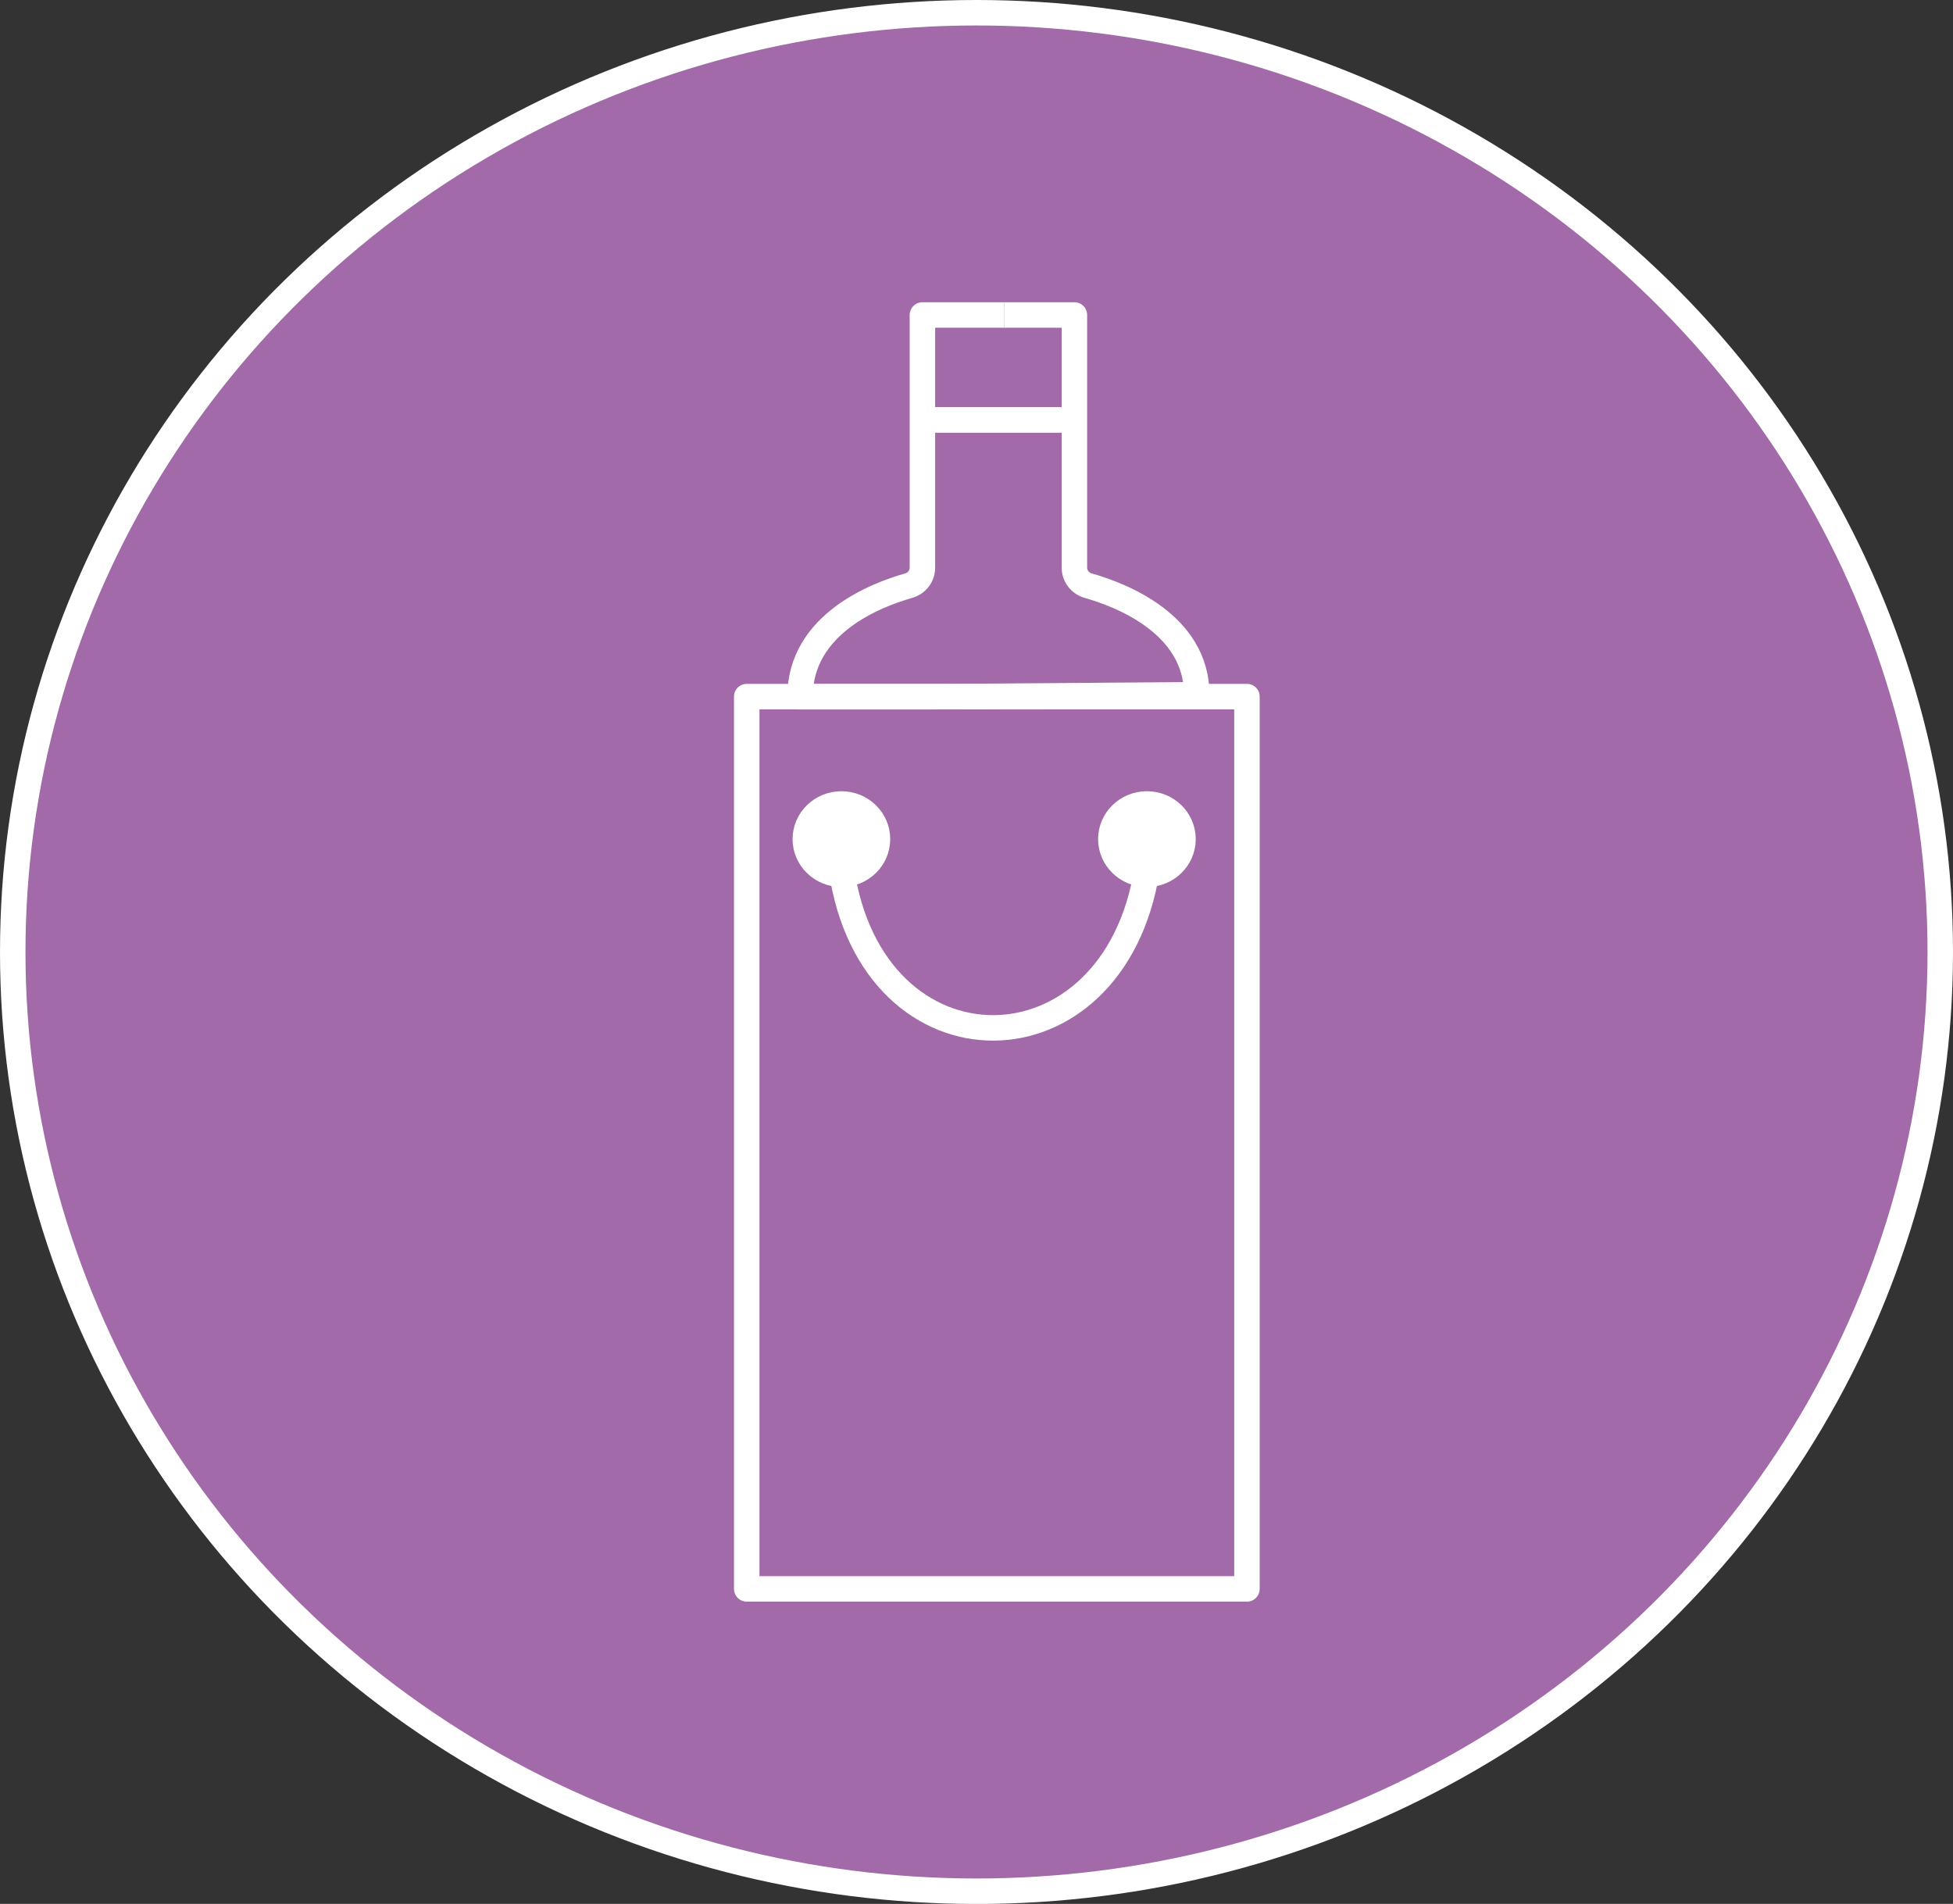
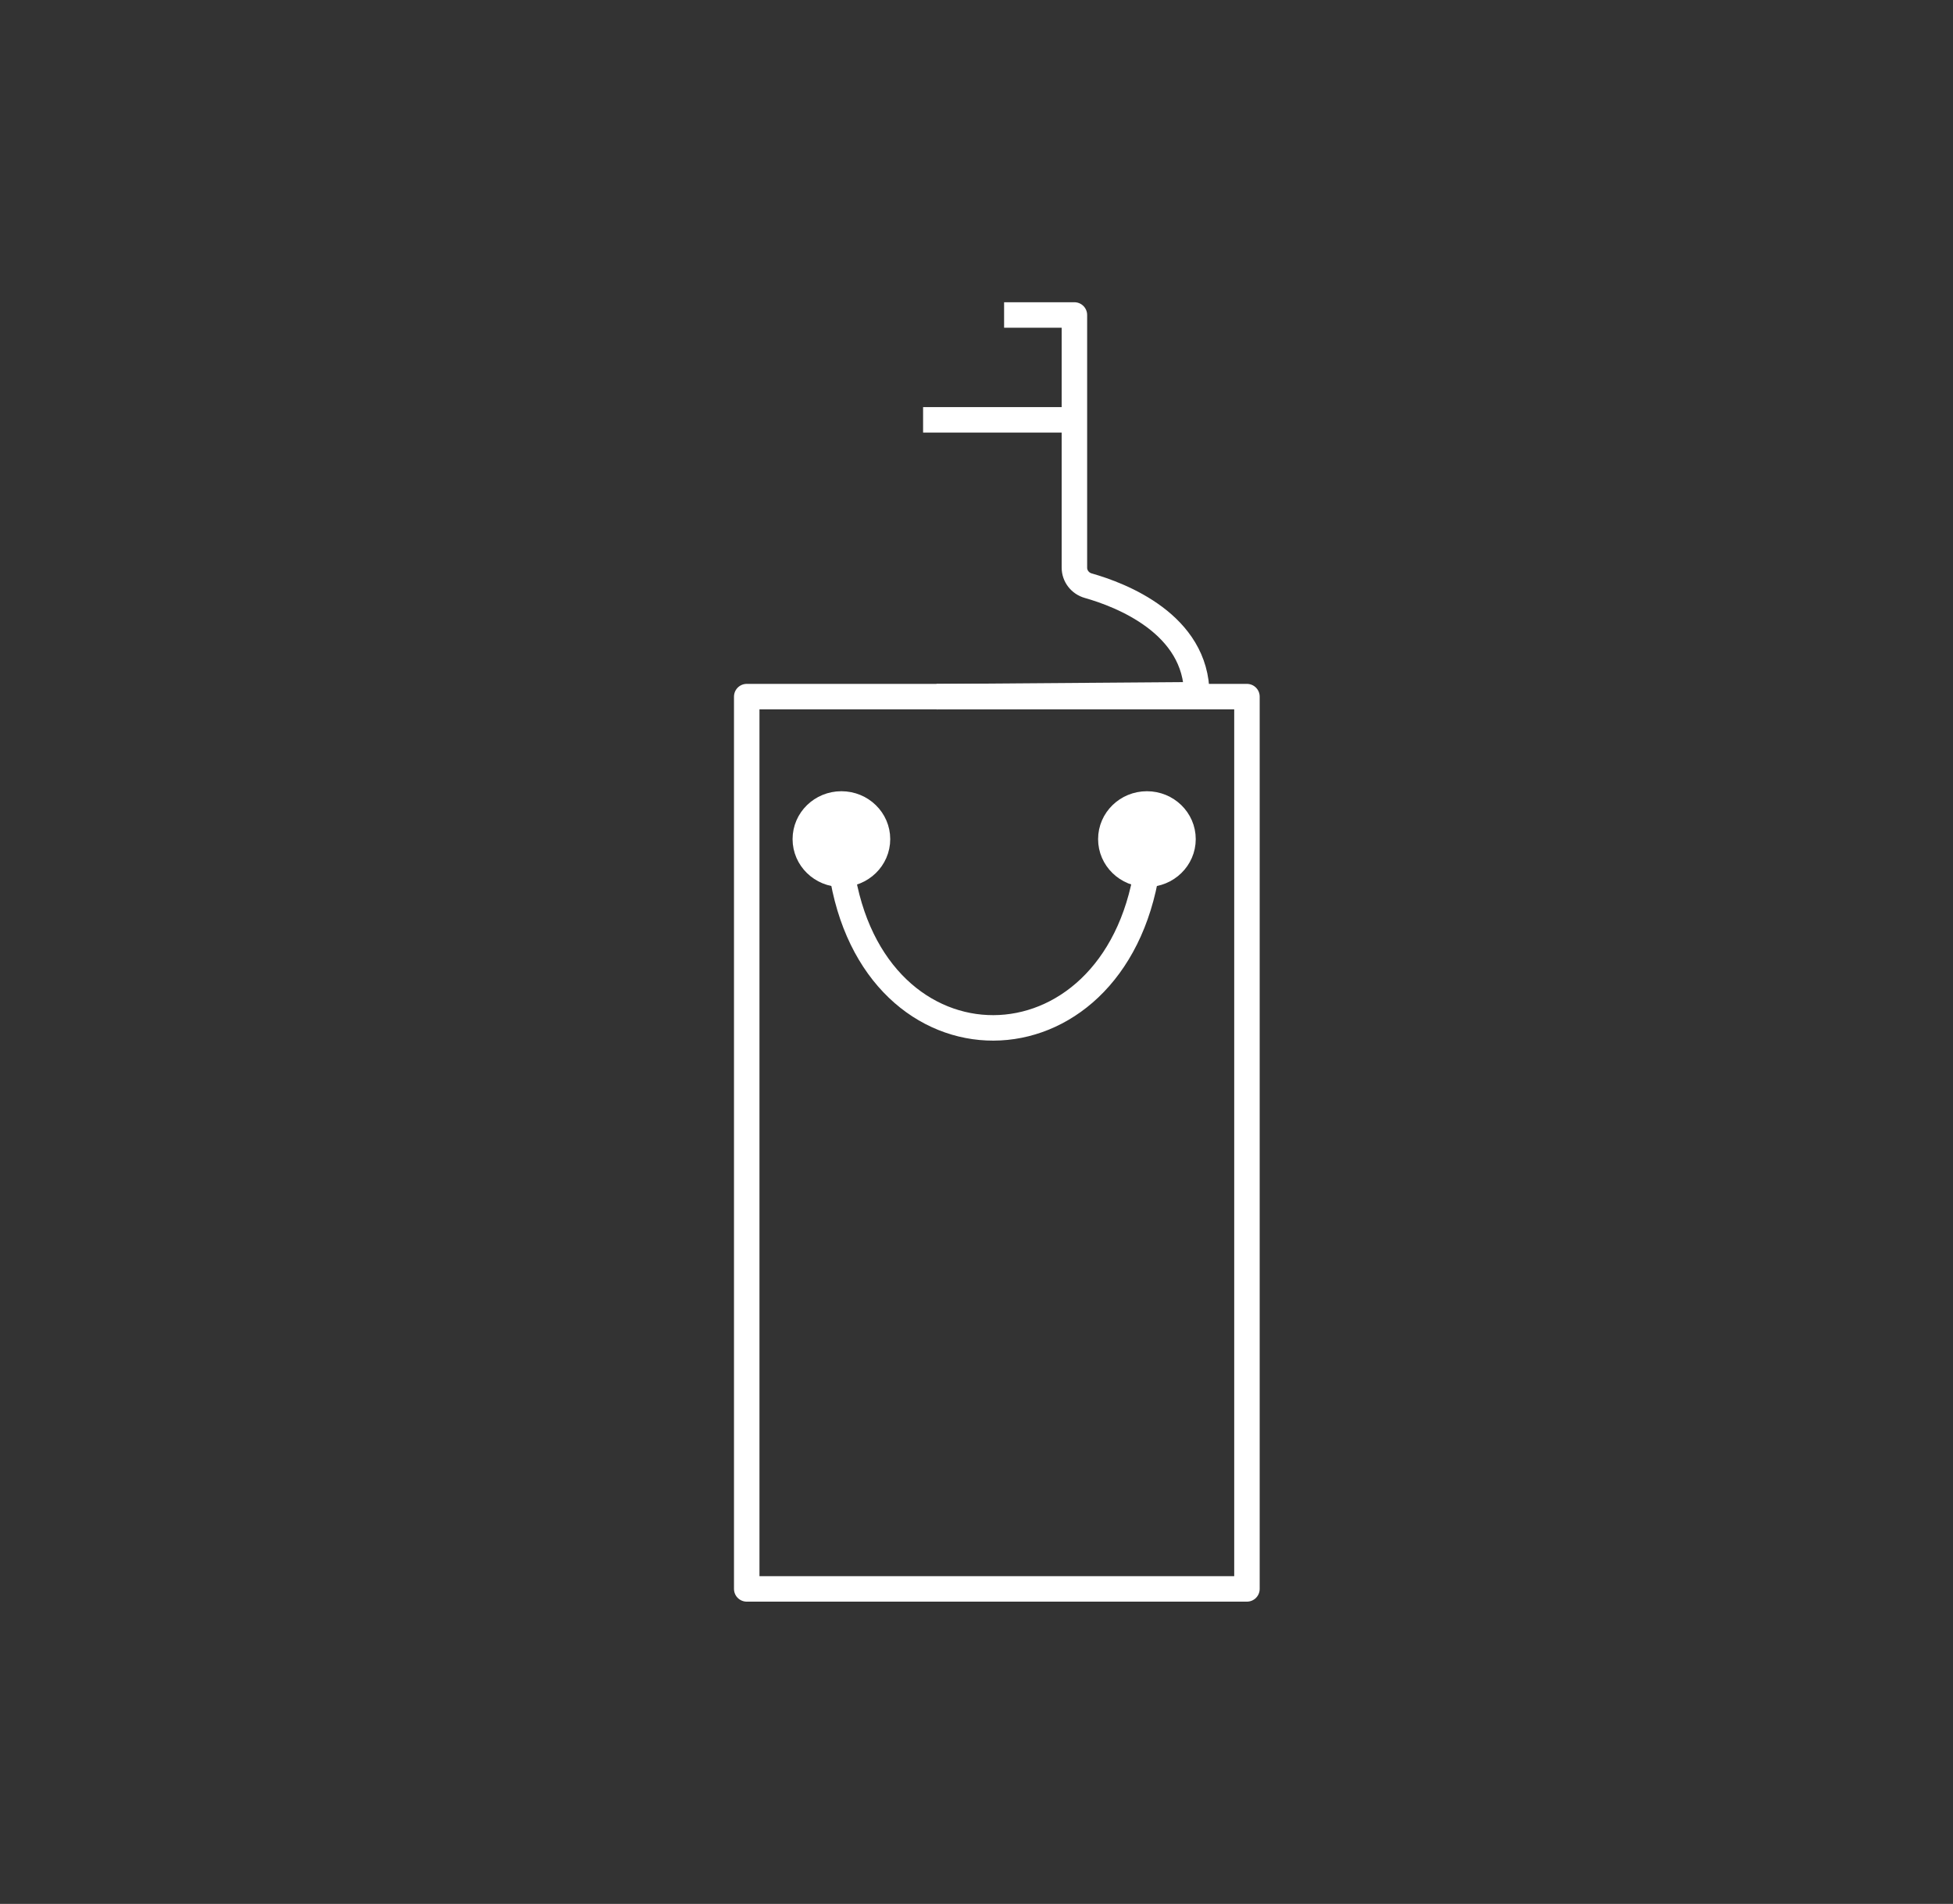
<svg xmlns="http://www.w3.org/2000/svg" viewBox="0 0 230 224.19" id="Layer_2">
  <rect x="0" y="0" width="230" height="224.19" fill="#333333" stroke="none" />
  <defs>
    <style>.cls-1{fill:#fff;}.cls-1,.cls-2{stroke-linejoin:round;}.cls-1,.cls-2,.cls-3{stroke:#fff;stroke-width:3px;}.cls-2{fill:none;}.cls-3{fill:#a26aa8;stroke-miterlimit:10;}</style>
  </defs>
  <g id="Layer_1-2">
-     <ellipse ry="110.6" rx="113.5" cy="112.1" cx="115" class="cls-3" />
    <rect height="105.07" width="58.91" y="82.03" x="87.94" class="cls-2" />
    <path d="M99.09,102.39c3.67,24.97,32.1,24.76,35.99,0" class="cls-2" />
    <ellipse ry="4.14" rx="4.25" cy="98.81" cx="99.09" class="cls-1" />
    <ellipse ry="4.14" rx="4.25" cy="98.81" cx="135.07" class="cls-1" />
    <path d="M110.3,82.04l30.64-.23c0-8.35-8.99-11.77-12.77-12.84-.97-.27-1.64-1.14-1.64-2.12v-29.76h-8.28" class="cls-2" />
-     <path d="M107.38,49.44h19.08" class="cls-2" />
-     <path d="M118.25,37.09h-9.62v29.76c0,.99-.66,1.85-1.64,2.12-3.77,1.07-12.77,4.49-12.77,13.07h16.07" class="cls-2" />
    <path d="M127.79,49.44c-6.51,0-12.57,0-19.08,0" class="cls-2" />
  </g>
</svg>